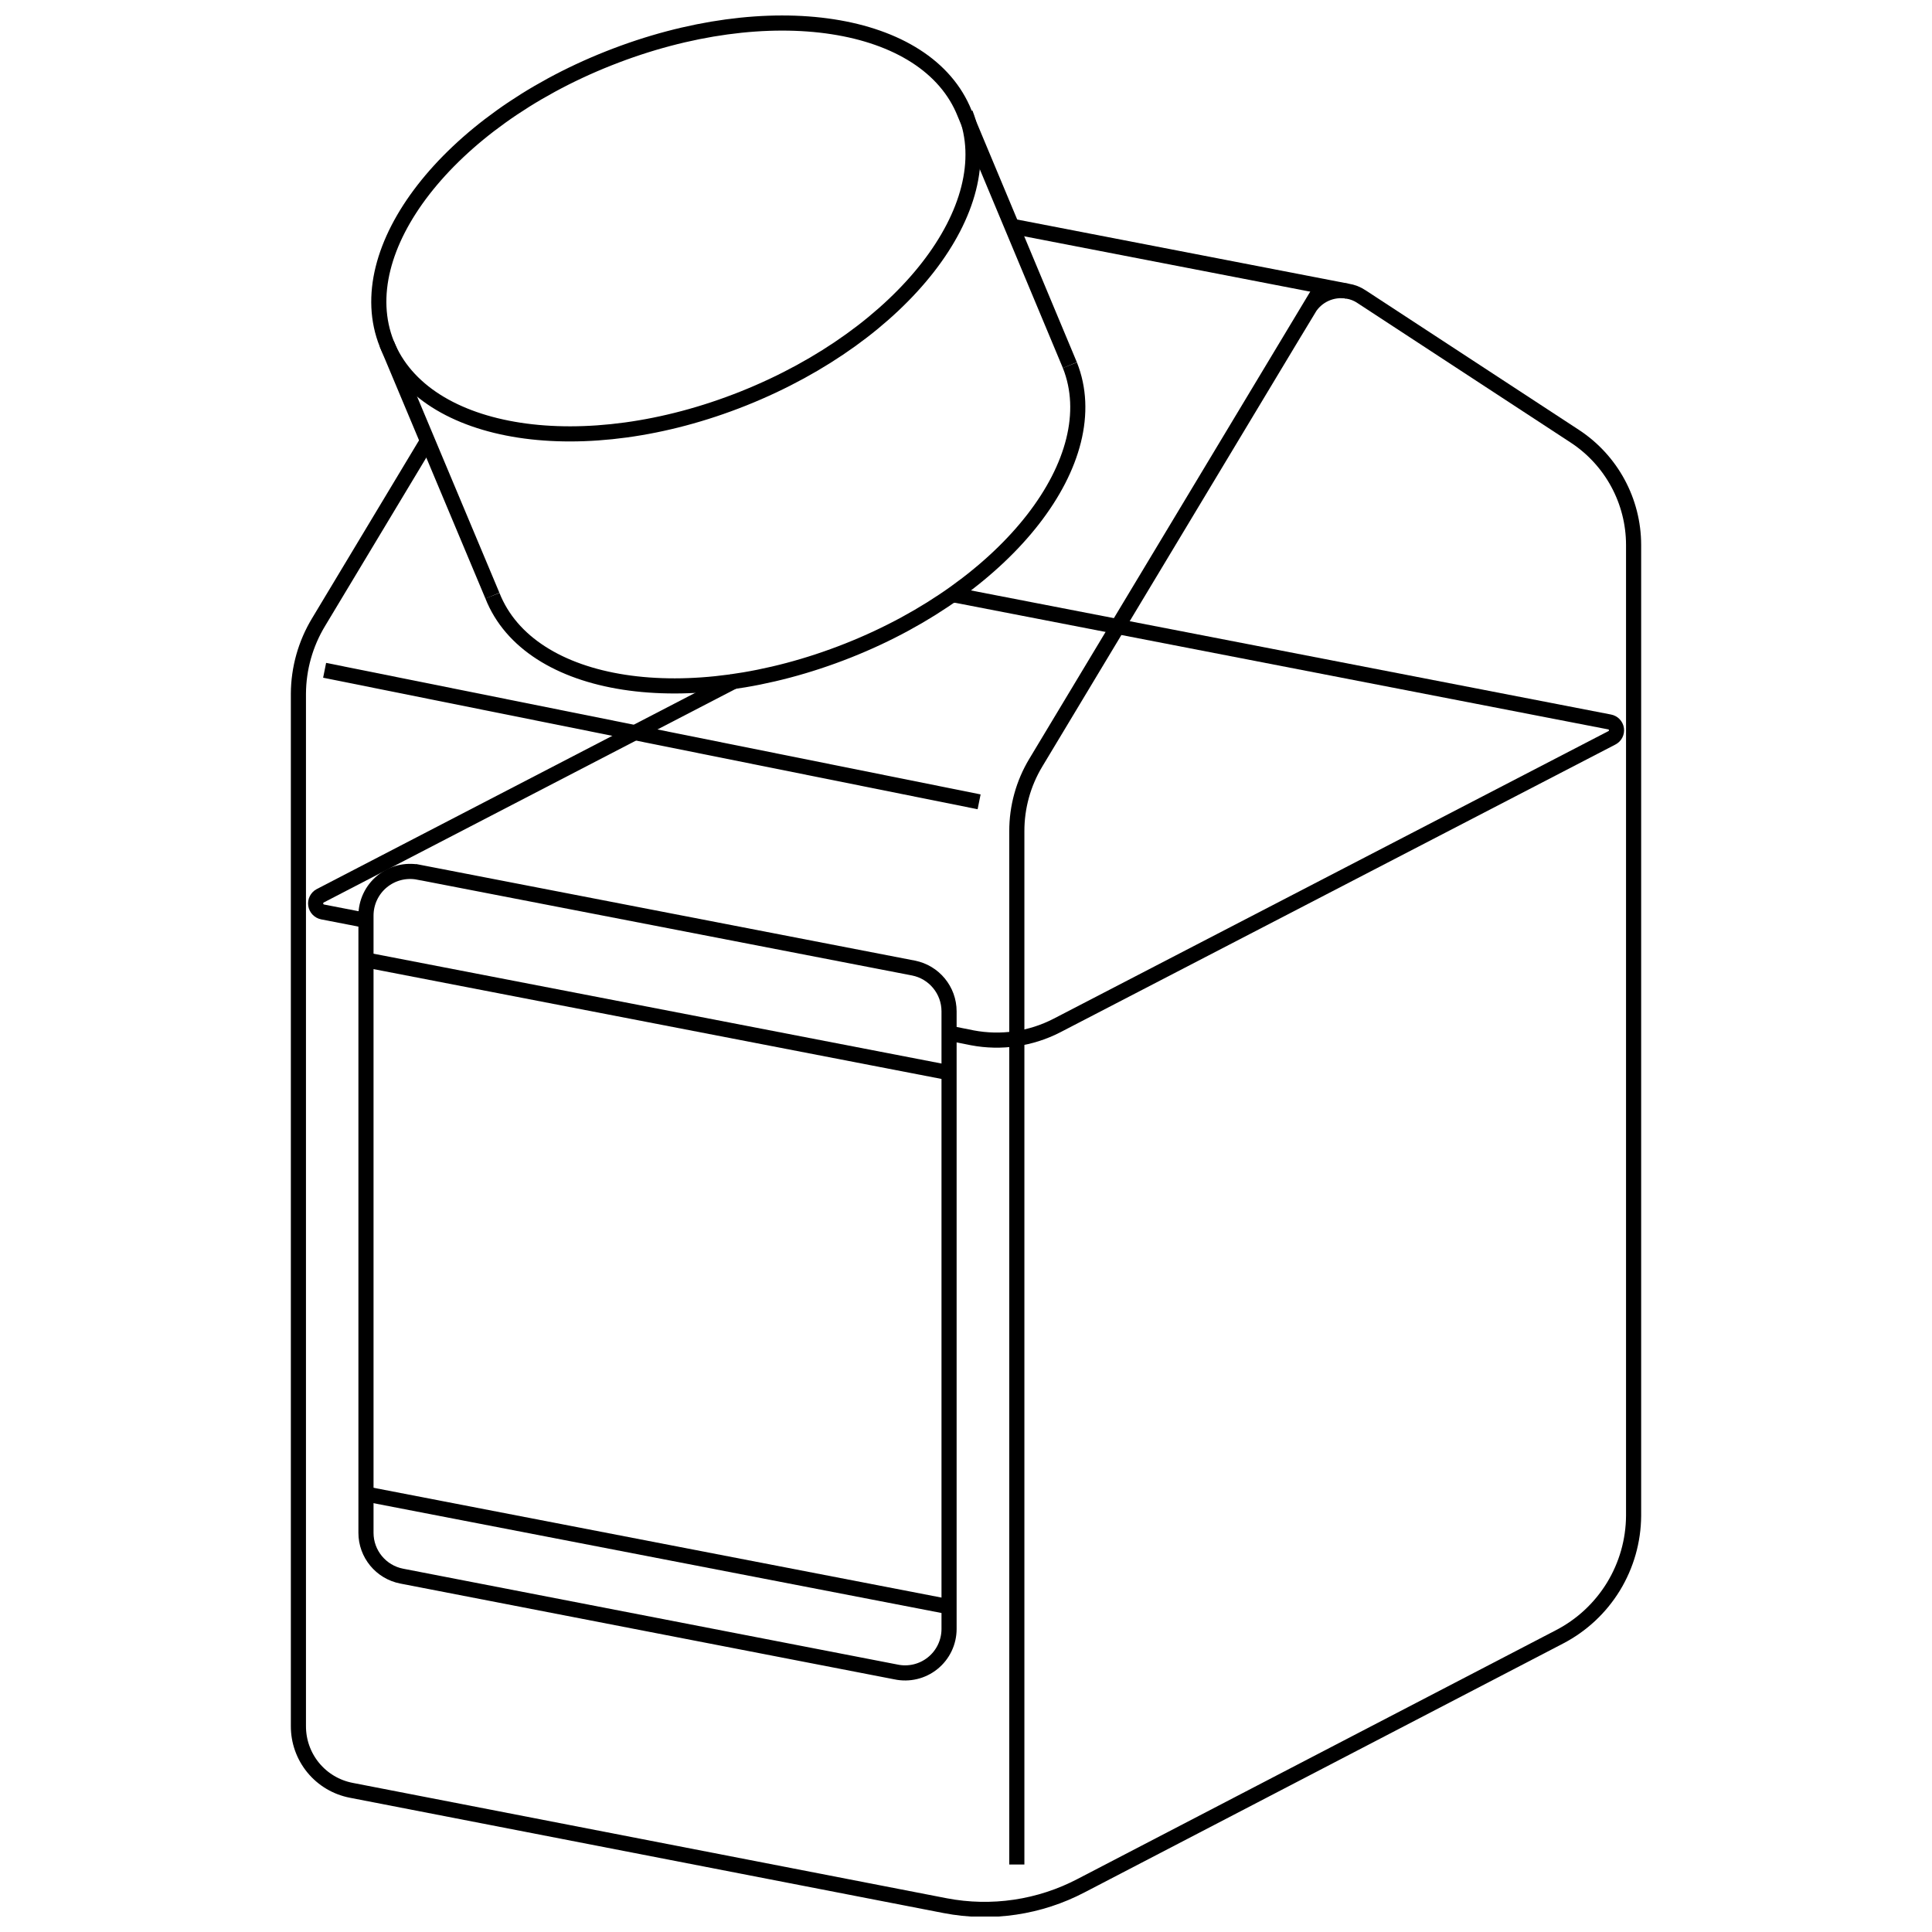
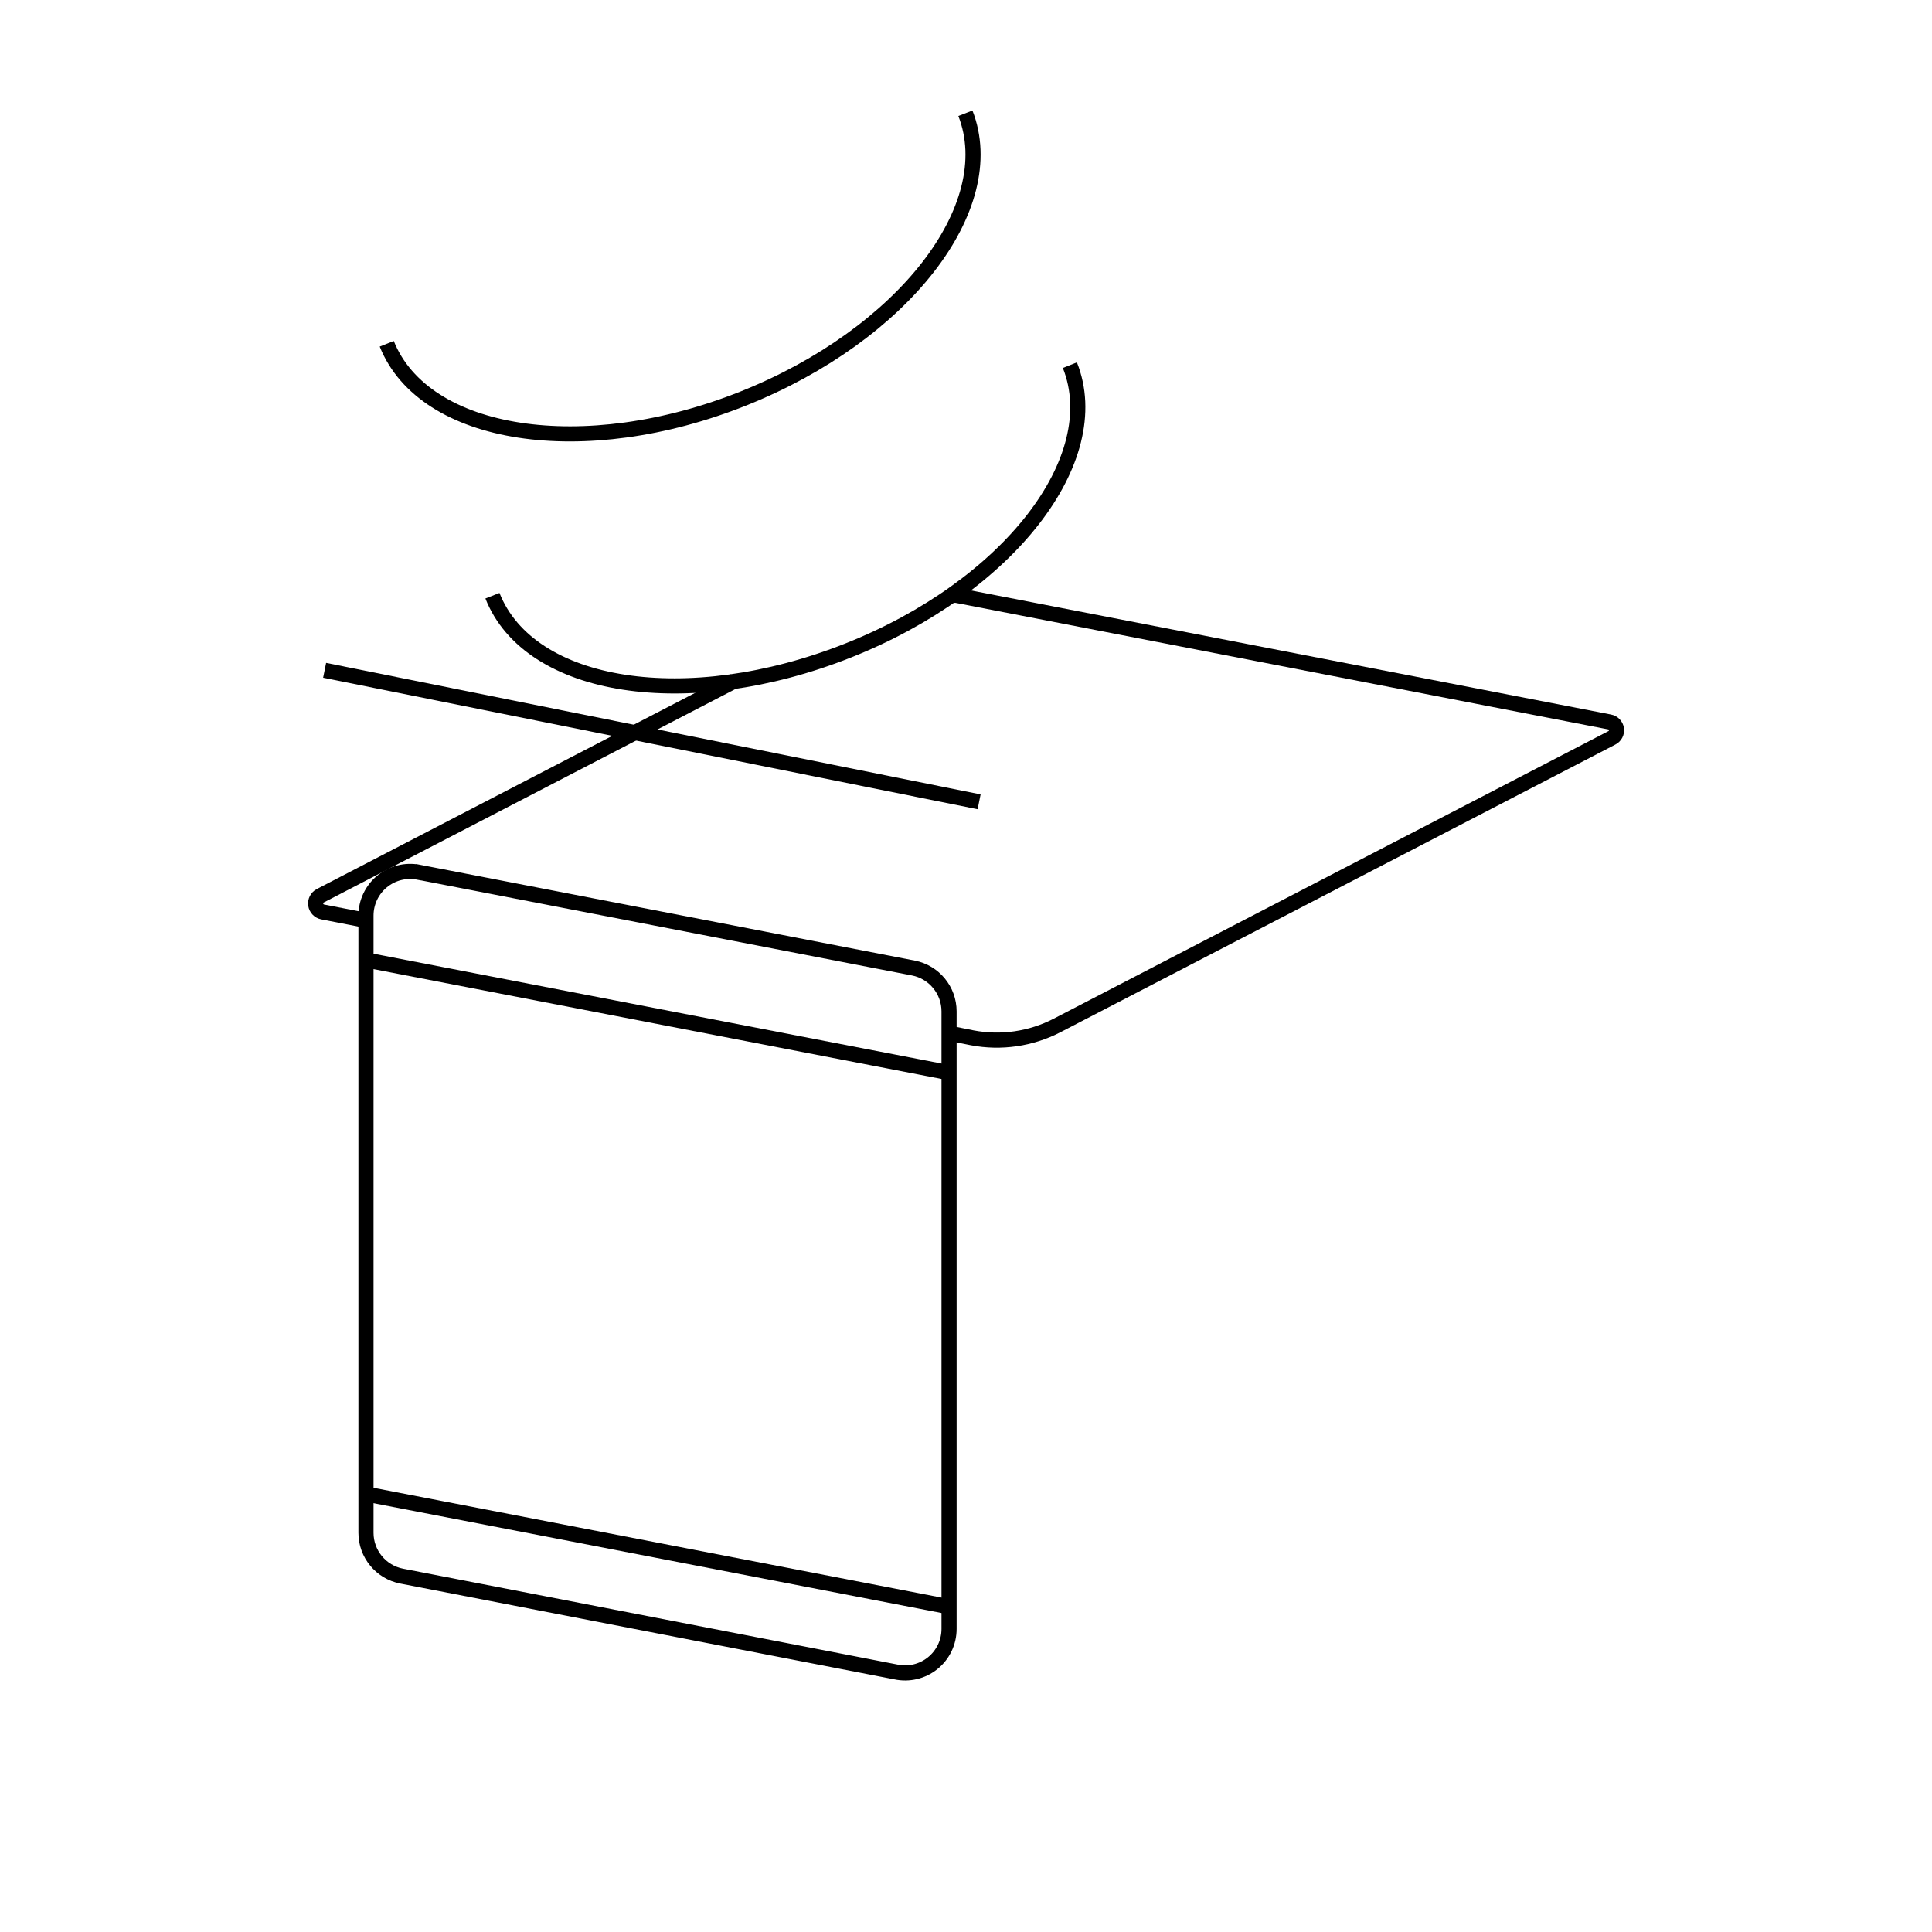
<svg xmlns="http://www.w3.org/2000/svg" width="800px" height="800px" version="1.1" viewBox="144 144 512 512">
  <defs>
    <clipPath id="d">
      <path d="m189 148.09h270v167.91h-270z" />
    </clipPath>
    <clipPath id="c">
-       <path d="m187 148.09h298v210.91h-298z" />
+       <path d="m187 148.09h298v210.91z" />
    </clipPath>
    <clipPath id="b">
      <path d="m166 148.09h468v503.81h-468z" />
    </clipPath>
    <clipPath id="a">
      <path d="m356 164h202v487.9h-202z" />
    </clipPath>
  </defs>
  <g clip-path="url(#d)">
    <path transform="matrix(5.345 0 0 5.345 221.05 148.09)" d="m4.76 16.28c1.86 4.65 9.78 5.87 17.69 2.71 7.91-3.16 12.82-9.49 11-14.14" fill="none" stroke="#000000" stroke-miterlimit="10" stroke-width=".75" />
  </g>
  <path transform="matrix(5.345 0 0 5.345 221.05 148.09)" d="m38.63 17.34c1.86 4.66-3.05 11-11 14.15-7.95 3.151-15.79 1.94-17.63-2.719" fill="none" stroke="#000000" stroke-miterlimit="10" stroke-width=".75" />
  <g clip-path="url(#c)">
-     <path transform="matrix(5.345 0 0 5.345 221.05 148.09)" d="m10 28.77-5.24-12.49c-1.86-4.66 3.05-11 11-14.15 7.95-3.151 15.79-1.94 17.65 2.719l5.22 12.49" fill="none" stroke="#000000" stroke-miterlimit="10" stroke-width=".75" />
-   </g>
+     </g>
  <path transform="matrix(5.345 0 0 5.345 221.05 148.09)" d="m32.64 50.46 1.15 0.23c1.429 0.272 2.907 0.057 4.2-0.61l27.509-14.26c0.163-0.08 0.256-0.255 0.231-0.435-0.025-0.179-0.162-0.322-0.341-0.355l-32.39-6.28h-0.16" fill="none" stroke="#000000" stroke-miterlimit="10" stroke-width=".75" />
  <path transform="matrix(5.345 0 0 5.345 221.05 148.09)" d="m22 33-20.54 10.65c-0.159 0.086-0.248 0.263-0.221 0.442 0.026 0.179 0.163 0.322 0.341 0.358l2.11 0.41" fill="none" stroke="#000000" stroke-miterlimit="10" stroke-width=".75" />
  <path transform="matrix(5.345 0 0 5.345 221.05 148.09)" d="m34.13 38.99-32.45-6.521" fill="none" stroke="#000000" stroke-miterlimit="10" stroke-width=".75" />
  <g clip-path="url(#b)">
-     <path transform="matrix(5.345 0 0 5.345 221.05 148.09)" d="m35.75 10.45 16.64 3.22c0.254 0.039 0.497 0.134 0.71 0.28l10.56 6.91c1.819 1.19 2.917 3.216 2.92 5.39v48.14c-0.008 1.24-0.354 2.453-1 3.511-0.647 1.057-1.57 1.918-2.67 2.489l-23.71 12.33c-2.071 1.089-4.452 1.442-6.75 1l-29.45-5.72c-0.74-0.143-1.408-0.539-1.886-1.122-0.478-0.582-0.738-1.315-0.734-2.068v-51.18c0.006-1.252 0.352-2.479 1-3.55l5.41-9" fill="none" stroke="#000000" stroke-miterlimit="10" stroke-width=".75" />
-   </g>
+     </g>
  <g clip-path="url(#a)">
-     <path transform="matrix(5.345 0 0 5.345 221.05 148.09)" d="m36 91.68v-51.23c-0.003-1.198 0.322-2.373 0.94-3.4l13.53-22.5v7.31e-4c0.397-0.661 1.16-1.011 1.92-0.88" fill="none" stroke="#000000" stroke-miterlimit="10" stroke-width=".75" />
-   </g>
+     </g>
  <path transform="matrix(5.345 0 0 5.345 221.05 148.09)" d="m6.34 42.48 24.53 4.75c1.028 0.201 1.771 1.103 1.77 2.15v30.62c0 0.659-0.298 1.283-0.811 1.696-0.512 0.414-1.185 0.573-1.829 0.434l-24.5-4.75c-1.028-0.2-1.771-1.102-1.77-2.149v-30.6c0-0.655 0.292-1.275 0.797-1.691 0.505-0.416 1.17-0.585 1.812-0.459z" fill="none" stroke="#000000" stroke-miterlimit="10" stroke-width=".75" />
  <path transform="matrix(5.345 0 0 5.345 221.05 148.09)" d="m3.73 73.31 28.91 5.589" fill="none" stroke="#000000" stroke-miterlimit="10" stroke-width=".75" />
  <path transform="matrix(5.345 0 0 5.345 221.05 148.09)" d="m3.73 46.83 28.91 5.59" fill="none" stroke="#000000" stroke-miterlimit="10" stroke-width=".75" />
</svg>